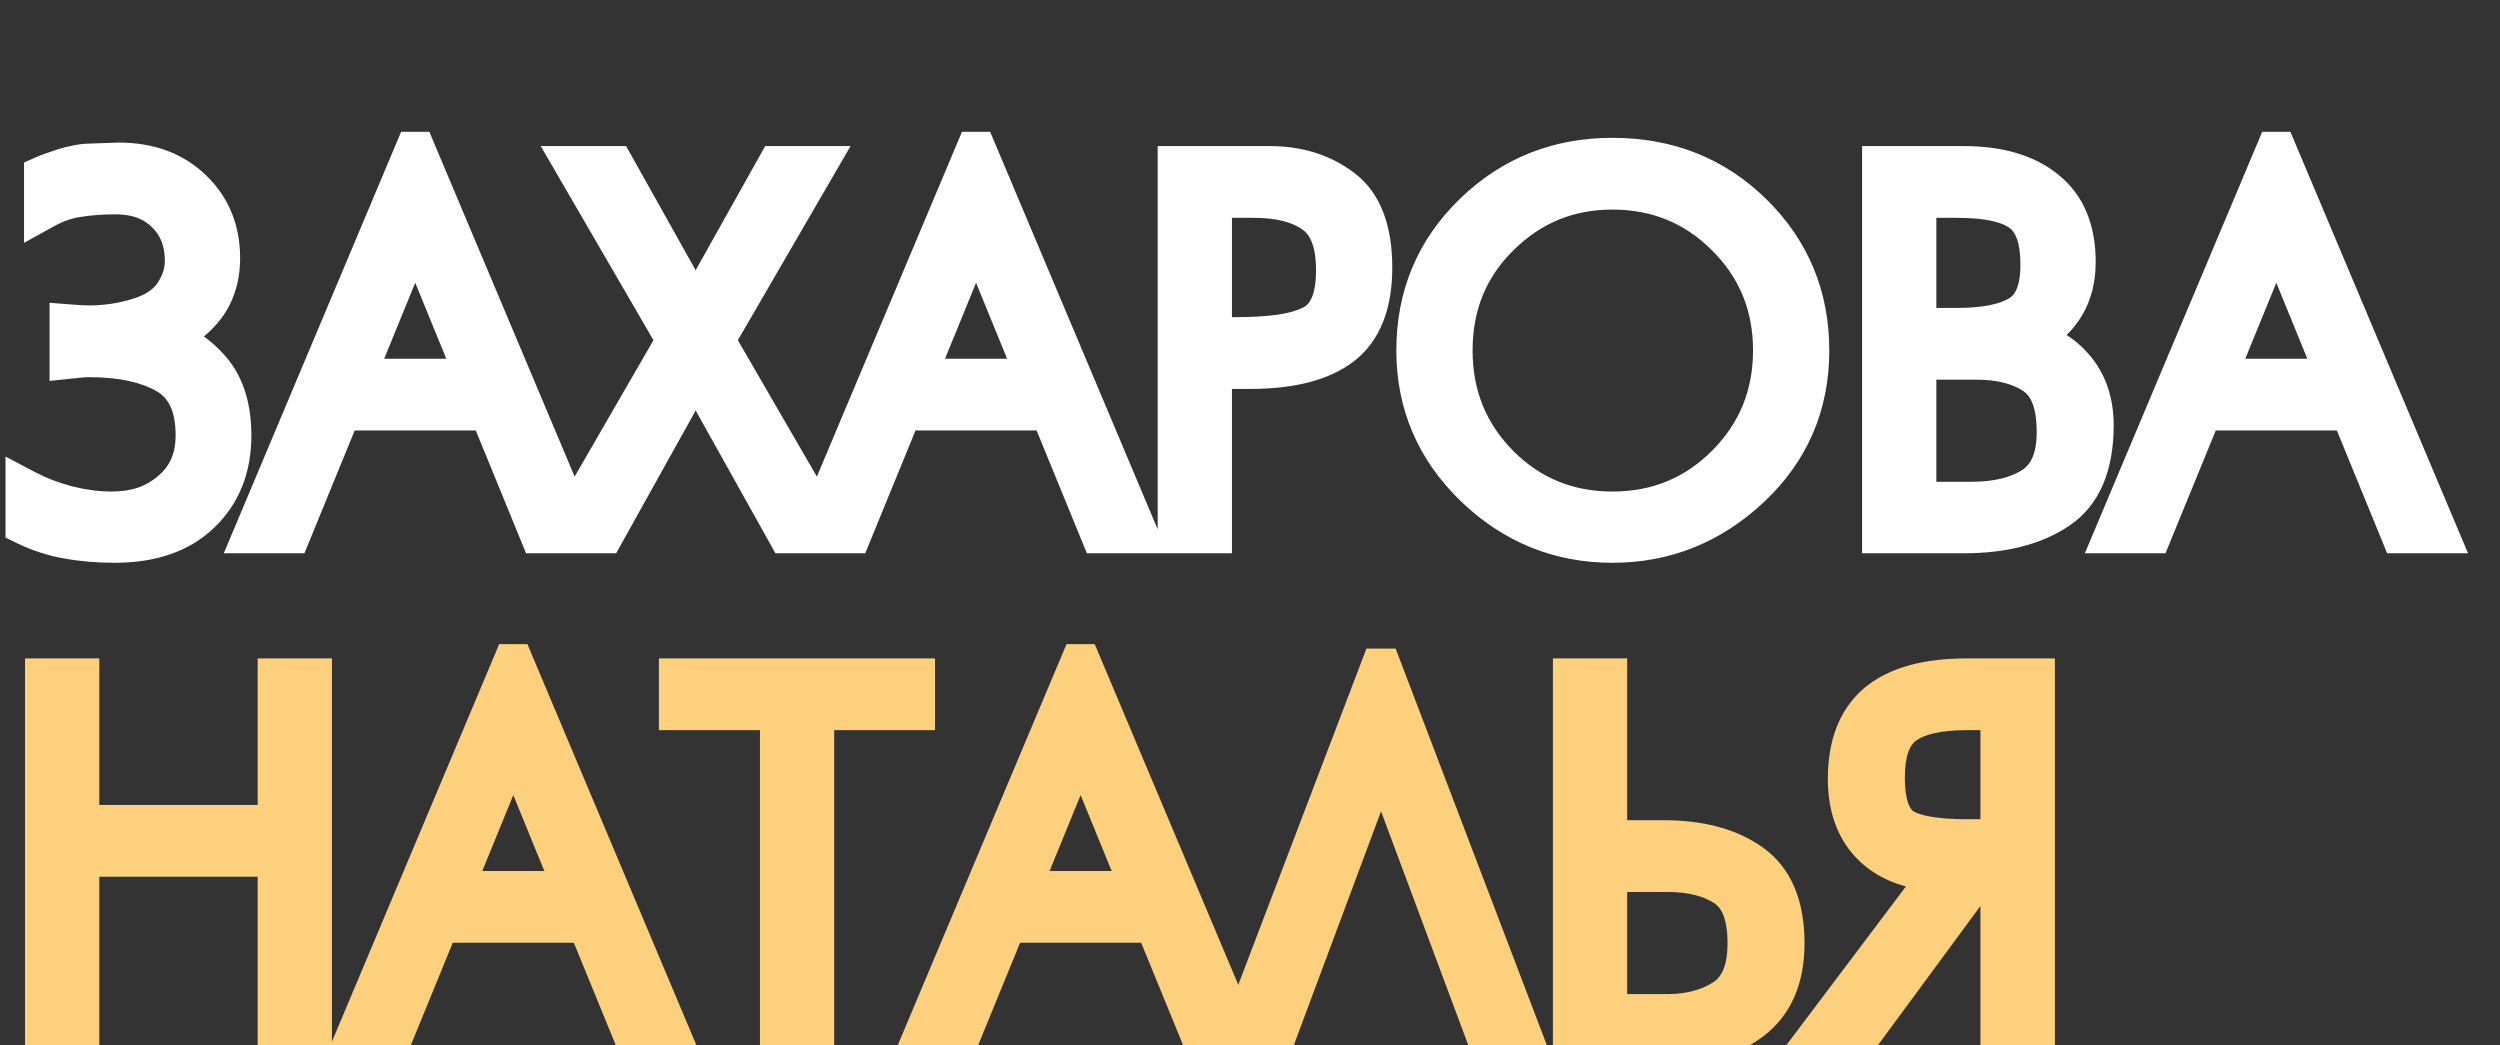
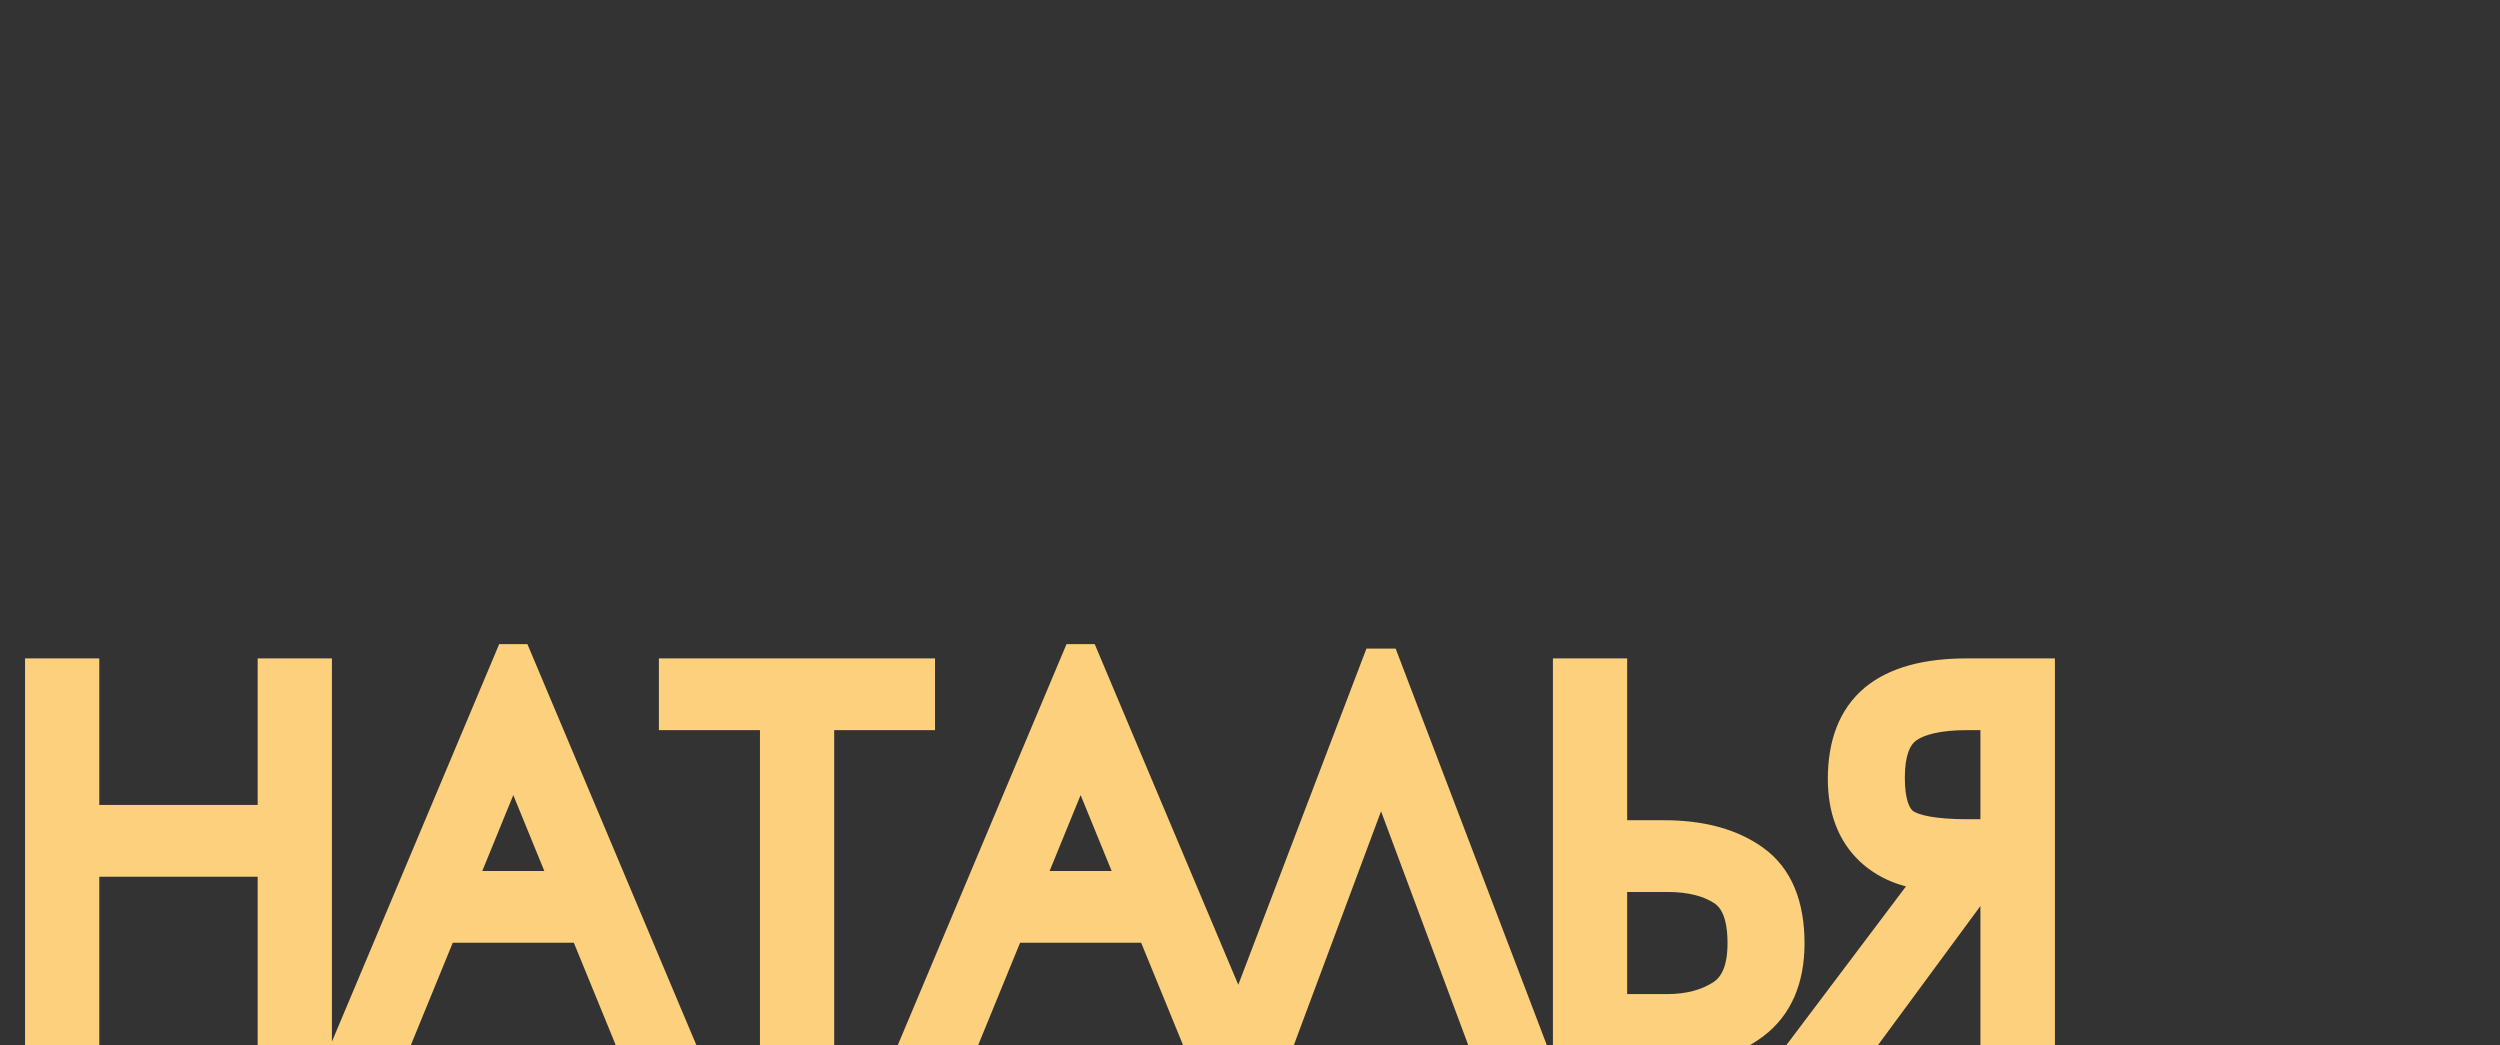
<svg xmlns="http://www.w3.org/2000/svg" width="122" height="51" viewBox="0 0 122 51" fill="none">
  <rect x="0" y="0" width="122" height="51" fill="#333333" stroke="none" />
-   <path d="M1.27 25.609V23.937C1.872 24.254 2.543 24.511 3.284 24.706C4.032 24.893 4.753 24.987 5.444 24.987C6.038 24.987 6.576 24.905 7.056 24.743C7.536 24.58 7.979 24.324 8.386 23.974C9.176 23.298 9.57 22.391 9.57 21.252C9.57 19.779 9.094 18.769 8.142 18.224C7.198 17.679 5.933 17.406 4.346 17.406C4.15 17.406 4 17.414 3.894 17.431L3.418 17.48V15.856L3.894 15.893L4.346 15.905C5.176 15.905 5.986 15.783 6.775 15.539C7.572 15.294 8.15 14.908 8.508 14.379C8.866 13.85 9.045 13.301 9.045 12.731C9.045 11.762 8.736 10.977 8.118 10.375C7.507 9.765 6.681 9.459 5.64 9.459C4.98 9.459 4.37 9.504 3.809 9.594C3.247 9.675 2.702 9.862 2.173 10.155V8.581C2.246 8.548 2.384 8.495 2.588 8.422C2.791 8.349 2.983 8.284 3.162 8.227C3.341 8.17 3.54 8.121 3.76 8.08C3.988 8.031 4.207 8.007 4.419 8.007L5.798 7.958C7.271 7.958 8.459 8.397 9.363 9.276C10.266 10.147 10.718 11.25 10.718 12.585C10.718 13.577 10.441 14.407 9.888 15.075C9.334 15.742 8.618 16.21 7.739 16.479C8.708 16.723 9.538 17.235 10.229 18.017C10.921 18.798 11.267 19.876 11.267 21.252C11.267 22.806 10.767 24.063 9.766 25.023C8.773 25.984 7.381 26.464 5.591 26.464C4.777 26.464 4.016 26.399 3.308 26.269C2.6 26.146 1.921 25.927 1.27 25.609ZM20.239 7.433H20.288L28.113 26H26.343L23.889 20.006H16.638L14.185 26H12.427L20.239 7.433ZM23.267 18.505L20.264 11.156L17.261 18.505H23.267ZM33.044 16.601L28.125 8.129H29.968L33.948 15.233L37.927 8.129H39.77L34.851 16.601L40.295 26H38.428L33.948 17.98L29.48 26H27.612L33.044 16.601ZM47.607 7.433H47.656L55.481 26H53.711L51.257 20.006H44.006L41.553 26H39.795L47.607 7.433ZM50.635 18.505L47.632 11.156L44.629 18.505H50.635ZM57.495 8.129H61.963C63.346 8.129 64.522 8.499 65.491 9.24C66.459 9.972 66.943 11.246 66.943 13.06C66.943 14.818 66.447 16.08 65.454 16.845C64.461 17.602 62.972 17.98 60.986 17.98H59.119V26H57.495V8.129ZM60.217 16.479C61.121 16.479 61.882 16.434 62.5 16.344C63.118 16.255 63.631 16.108 64.038 15.905C64.828 15.522 65.222 14.615 65.222 13.183C65.222 11.84 64.868 10.912 64.16 10.399C63.452 9.887 62.455 9.63 61.169 9.63H59.119V16.479H60.217ZM69.141 17.101C69.141 14.464 70.068 12.243 71.924 10.436C73.779 8.629 76.034 7.726 78.686 7.726C81.397 7.726 83.671 8.633 85.51 10.448C87.349 12.263 88.269 14.481 88.269 17.101C88.269 19.746 87.313 21.968 85.4 23.766C83.488 25.565 81.25 26.464 78.686 26.464C76.099 26.464 73.861 25.552 71.973 23.73C70.085 21.898 69.141 19.689 69.141 17.101ZM86.548 17.101C86.548 14.896 85.783 13.032 84.253 11.51C82.731 9.988 80.876 9.228 78.686 9.228C76.53 9.228 74.687 9.984 73.157 11.498C71.627 13.004 70.862 14.871 70.862 17.101C70.862 19.306 71.619 21.174 73.132 22.704C74.646 24.226 76.497 24.987 78.686 24.987C80.884 24.987 82.743 24.222 84.265 22.692C85.787 21.162 86.548 19.298 86.548 17.101ZM91.87 8.129H95.837C97.53 8.129 98.857 8.52 99.817 9.301C100.785 10.074 101.27 11.234 101.27 12.78C101.27 13.74 101.021 14.55 100.525 15.209C100.028 15.868 99.341 16.308 98.462 16.527C99.593 16.698 100.488 17.158 101.147 17.907C101.815 18.655 102.148 19.604 102.148 20.751C102.148 22.704 101.567 24.067 100.403 24.84C99.247 25.613 97.725 26 95.837 26H91.87V8.129ZM96.191 24.511C97.461 24.511 98.478 24.262 99.243 23.766C100.008 23.262 100.391 22.366 100.391 21.081C100.391 19.681 100.028 18.741 99.304 18.261C98.58 17.773 97.628 17.528 96.448 17.528H93.494V24.511H96.191ZM95.52 16.027C96.863 16.027 97.876 15.823 98.56 15.416C99.251 15.01 99.597 14.171 99.597 12.902C99.597 11.64 99.288 10.782 98.669 10.326C98.051 9.862 97.001 9.63 95.52 9.63H93.494V16.027H95.52ZM111.06 7.433H111.108L118.933 26H117.163L114.709 20.006H107.458L105.005 26H103.247L111.06 7.433ZM114.087 18.505L111.084 11.156L108.081 18.505H114.087Z" fill="white" />
-   <path d="M1.27 25.609H0.27V26.234L0.831 26.508L1.27 25.609ZM1.27 23.937L1.736 23.052L0.27 22.28V23.937H1.27ZM3.284 24.706L3.029 25.673L3.041 25.676L3.284 24.706ZM8.386 23.974L7.736 23.214L7.734 23.215L8.386 23.974ZM8.142 18.224L7.642 19.09L7.645 19.092L8.142 18.224ZM3.894 17.431L3.996 18.425L4.021 18.423L4.046 18.419L3.894 17.431ZM3.418 17.48H2.418V18.587L3.52 18.474L3.418 17.48ZM3.418 15.856L3.495 14.859L2.418 14.776V15.856H3.418ZM3.894 15.893L3.817 16.89L3.842 16.892L3.867 16.892L3.894 15.893ZM4.346 15.905L4.319 16.904L4.332 16.905H4.346V15.905ZM6.775 15.539L6.482 14.582L6.479 14.583L6.775 15.539ZM8.118 10.375L7.411 11.082L7.42 11.091L8.118 10.375ZM3.809 9.594L3.952 10.583L3.959 10.582L3.966 10.581L3.809 9.594ZM2.173 10.155H1.173V11.852L2.657 11.03L2.173 10.155ZM2.173 8.581L1.767 7.667L1.173 7.931V8.581H2.173ZM3.162 8.227L2.858 7.274L3.162 8.227ZM3.76 8.08L3.942 9.063L3.956 9.061L3.969 9.058L3.76 8.08ZM4.419 8.007V9.007H4.437L4.454 9.006L4.419 8.007ZM5.798 7.958V6.958H5.781L5.763 6.959L5.798 7.958ZM9.363 9.276L8.665 9.993L8.669 9.996L9.363 9.276ZM7.739 16.479L7.447 15.522L4.015 16.571L7.495 17.448L7.739 16.479ZM9.766 25.023L9.073 24.302L9.07 24.305L9.766 25.023ZM3.308 26.269L3.489 25.285L3.478 25.283L3.308 26.269ZM2.27 25.609V23.937H0.27V25.609H2.27ZM0.803 24.822C1.48 25.178 2.224 25.461 3.029 25.673L3.539 23.739C2.862 23.561 2.263 23.33 1.736 23.052L0.803 24.822ZM3.041 25.676C3.86 25.881 4.662 25.987 5.444 25.987V23.987C4.843 23.987 4.205 23.905 3.526 23.736L3.041 25.676ZM5.444 25.987C6.129 25.987 6.777 25.893 7.377 25.69L6.735 23.796C6.374 23.918 5.948 23.987 5.444 23.987V25.987ZM7.377 25.69C7.985 25.483 8.54 25.16 9.038 24.732L7.734 23.215C7.419 23.487 7.086 23.676 6.735 23.796L7.377 25.69ZM9.036 24.733C10.071 23.848 10.57 22.651 10.57 21.252H8.57C8.57 22.13 8.28 22.748 7.736 23.214L9.036 24.733ZM10.57 21.252C10.57 19.56 10.007 18.14 8.639 17.356L7.645 19.092C8.181 19.399 8.57 19.997 8.57 21.252H10.57ZM8.642 17.358C7.492 16.694 6.033 16.406 4.346 16.406V18.406C5.832 18.406 6.904 18.664 7.642 19.09L8.642 17.358ZM4.346 16.406C4.134 16.406 3.923 16.414 3.742 16.442L4.046 18.419C4.076 18.414 4.167 18.406 4.346 18.406V16.406ZM3.792 16.436L3.316 16.485L3.52 18.474L3.996 18.425L3.792 16.436ZM4.418 17.48V15.856H2.418V17.48H4.418ZM3.341 16.853L3.817 16.89L3.971 14.896L3.495 14.859L3.341 16.853ZM3.867 16.892L4.319 16.904L4.373 14.905L3.921 14.893L3.867 16.892ZM4.346 16.905C5.275 16.905 6.185 16.768 7.07 16.494L6.479 14.583C5.786 14.798 5.076 14.905 4.346 14.905V16.905ZM7.068 16.495C8.016 16.204 8.816 15.709 9.336 14.94L7.68 13.818C7.485 14.107 7.129 14.384 6.482 14.582L7.068 16.495ZM9.336 14.94C9.792 14.266 10.045 13.524 10.045 12.731H8.045C8.045 13.077 7.94 13.434 7.68 13.818L9.336 14.94ZM10.045 12.731C10.045 11.529 9.652 10.473 8.815 9.659L7.42 11.091C7.821 11.482 8.045 11.996 8.045 12.731H10.045ZM8.825 9.668C7.989 8.832 6.888 8.459 5.64 8.459V10.46C6.475 10.46 7.025 10.697 7.411 11.082L8.825 9.668ZM5.64 8.459C4.936 8.459 4.272 8.507 3.651 8.606L3.966 10.581C4.468 10.501 5.025 10.46 5.64 10.46V8.459ZM3.665 8.604C2.976 8.704 2.316 8.933 1.688 9.28L2.657 11.03C3.088 10.792 3.518 10.646 3.952 10.583L3.665 8.604ZM3.173 10.155V8.581H1.173V10.155H3.173ZM2.579 9.494C2.614 9.479 2.72 9.437 2.927 9.363L2.249 7.481C2.049 7.553 1.878 7.617 1.767 7.667L2.579 9.494ZM2.927 9.363C3.12 9.293 3.299 9.232 3.465 9.179L2.858 7.274C2.666 7.335 2.463 7.404 2.249 7.481L2.927 9.363ZM3.465 9.179C3.598 9.137 3.756 9.098 3.942 9.063L3.578 7.097C3.324 7.144 3.084 7.202 2.858 7.274L3.465 9.179ZM3.969 9.058C4.135 9.022 4.284 9.007 4.419 9.007V7.007C4.13 7.007 3.84 7.04 3.55 7.102L3.969 9.058ZM4.454 9.006L5.834 8.957L5.763 6.959L4.384 7.007L4.454 9.006ZM5.798 8.958C7.058 8.958 7.98 9.326 8.665 9.993L10.06 8.56C8.939 7.469 7.485 6.958 5.798 6.958V8.958ZM8.669 9.996C9.363 10.666 9.718 11.502 9.718 12.585H11.718C11.718 10.998 11.169 9.629 10.057 8.556L8.669 9.996ZM9.718 12.585C9.718 13.38 9.501 13.974 9.118 14.436L10.658 15.713C11.381 14.841 11.718 13.775 11.718 12.585H9.718ZM9.118 14.436C8.697 14.944 8.151 15.307 7.447 15.522L8.031 17.435C9.085 17.113 9.972 16.54 10.658 15.713L9.118 14.436ZM7.495 17.448C8.259 17.641 8.916 18.042 9.481 18.68L10.978 17.354C10.159 16.429 9.156 15.805 7.984 15.509L7.495 17.448ZM9.481 18.68C9.965 19.226 10.267 20.041 10.267 21.252H12.267C12.267 19.711 11.878 18.369 10.978 17.354L9.481 18.68ZM10.267 21.252C10.267 22.57 9.853 23.554 9.073 24.302L10.458 25.745C11.68 24.573 12.267 23.042 12.267 21.252H10.267ZM9.07 24.305C8.314 25.036 7.202 25.464 5.591 25.464V27.464C7.561 27.464 9.231 26.932 10.461 25.742L9.07 24.305ZM5.591 25.464C4.83 25.464 4.13 25.403 3.489 25.285L3.127 27.252C3.902 27.395 4.724 27.464 5.591 27.464V25.464ZM3.478 25.283C2.864 25.177 2.275 24.987 1.708 24.71L0.831 26.508C1.567 26.867 2.336 27.116 3.138 27.254L3.478 25.283ZM20.239 7.433V6.433H19.575L19.317 7.045L20.239 7.433ZM20.288 7.433L21.21 7.045L20.952 6.433H20.288V7.433ZM28.113 26V27H29.619L29.034 25.612L28.113 26ZM26.343 26L25.417 26.379L25.672 27H26.343V26ZM23.889 20.006L24.815 19.628L24.56 19.006H23.889V20.006ZM16.638 20.006V19.006H15.967L15.713 19.628L16.638 20.006ZM14.185 26V27H14.856L15.11 26.379L14.185 26ZM12.427 26L11.505 25.612L10.921 27H12.427V26ZM23.267 18.505V19.505H24.756L24.192 18.127L23.267 18.505ZM20.264 11.156L21.189 10.778L20.264 8.513L19.338 10.778L20.264 11.156ZM17.261 18.505L16.335 18.127L15.772 19.505H17.261V18.505ZM20.239 8.433H20.288V6.433H20.239V8.433ZM19.367 7.821L27.191 26.388L29.034 25.612L21.21 7.045L19.367 7.821ZM28.113 25H26.343V27H28.113V25ZM27.268 25.621L24.815 19.628L22.964 20.385L25.417 26.379L27.268 25.621ZM23.889 19.006H16.638V21.006H23.889V19.006ZM15.713 19.628L13.259 25.621L15.11 26.379L17.564 20.385L15.713 19.628ZM14.185 25H12.427V27H14.185V25ZM13.348 26.388L21.161 7.821L19.317 7.045L11.505 25.612L13.348 26.388ZM24.192 18.127L21.189 10.778L19.338 11.534L22.341 18.883L24.192 18.127ZM19.338 10.778L16.335 18.127L18.186 18.883L21.189 11.534L19.338 10.778ZM17.261 19.505H23.267V17.505H17.261V19.505ZM33.044 16.601L33.91 17.101L34.2 16.599L33.909 16.098L33.044 16.601ZM28.125 8.129V7.129H26.388L27.26 8.631L28.125 8.129ZM29.968 8.129L30.841 7.64L30.554 7.129H29.968V8.129ZM33.948 15.233L33.075 15.722L33.948 17.28L34.82 15.722L33.948 15.233ZM37.927 8.129V7.129H37.341L37.055 7.64L37.927 8.129ZM39.77 8.129L40.635 8.631L41.508 7.129H39.77V8.129ZM34.851 16.601L33.986 16.098L33.695 16.6L33.986 17.102L34.851 16.601ZM40.295 26V27H42.03L41.161 25.499L40.295 26ZM38.428 26L37.555 26.488L37.841 27H38.428V26ZM33.948 17.98L34.821 17.492L33.947 15.927L33.074 17.493L33.948 17.98ZM29.48 26V27H30.068L30.354 26.487L29.48 26ZM27.612 26L26.747 25.5L25.879 27H27.612V26ZM33.909 16.098L28.99 7.627L27.26 8.631L32.18 17.103L33.909 16.098ZM28.125 9.129H29.968V7.129H28.125V9.129ZM29.096 8.618L33.075 15.722L34.82 14.745L30.841 7.64L29.096 8.618ZM34.82 15.722L38.8 8.618L37.055 7.64L33.075 14.745L34.82 15.722ZM37.927 9.129H39.77V7.129H37.927V9.129ZM38.906 7.627L33.986 16.098L35.716 17.103L40.635 8.631L38.906 7.627ZM33.986 17.102L39.43 26.501L41.161 25.499L35.716 16.099L33.986 17.102ZM40.295 25H38.428V27H40.295V25ZM39.301 25.512L34.821 17.492L33.075 18.468L37.555 26.488L39.301 25.512ZM33.074 17.493L28.606 25.513L30.354 26.487L34.821 18.467L33.074 17.493ZM29.48 25H27.612V27H29.48V25ZM28.478 26.5L33.91 17.101L32.179 16.1L26.747 25.5L28.478 26.5ZM47.607 7.433V6.433H46.943L46.686 7.045L47.607 7.433ZM47.656 7.433L48.578 7.045L48.32 6.433H47.656V7.433ZM55.481 26V27H56.988L56.403 25.612L55.481 26ZM53.711 26L52.785 26.379L53.04 27H53.711V26ZM51.257 20.006L52.183 19.628L51.928 19.006H51.257V20.006ZM44.006 20.006V19.006H43.335L43.081 19.628L44.006 20.006ZM41.553 26V27H42.224L42.478 26.379L41.553 26ZM39.795 26L38.873 25.612L38.289 27H39.795V26ZM50.635 18.505V19.505H52.124L51.56 18.127L50.635 18.505ZM47.632 11.156L48.557 10.778L47.632 8.513L46.706 10.778L47.632 11.156ZM44.629 18.505L43.703 18.127L43.14 19.505H44.629V18.505ZM47.607 8.433H47.656V6.433H47.607V8.433ZM46.735 7.821L54.559 26.388L56.403 25.612L48.578 7.045L46.735 7.821ZM55.481 25H53.711V27H55.481V25ZM54.636 25.621L52.183 19.628L50.332 20.385L52.785 26.379L54.636 25.621ZM51.257 19.006H44.006V21.006H51.257V19.006ZM43.081 19.628L40.627 25.621L42.478 26.379L44.932 20.385L43.081 19.628ZM41.553 25H39.795V27H41.553V25ZM40.717 26.388L48.529 7.821L46.686 7.045L38.873 25.612L40.717 26.388ZM51.56 18.127L48.557 10.778L46.706 11.534L49.709 18.883L51.56 18.127ZM46.706 10.778L43.703 18.127L45.555 18.883L48.557 11.534L46.706 10.778ZM44.629 19.505H50.635V17.505H44.629V19.505ZM57.495 8.129V7.129H56.495V8.129H57.495ZM65.491 9.24L64.883 10.034L64.888 10.037L65.491 9.24ZM65.454 16.845L66.06 17.64L66.064 17.637L65.454 16.845ZM59.119 17.98V16.98H58.119V17.98H59.119ZM59.119 26V27H60.119V26H59.119ZM57.495 26H56.495V27H57.495V26ZM64.038 15.905L63.602 15.005L63.591 15.01L64.038 15.905ZM59.119 9.63V8.63H58.119V9.63H59.119ZM59.119 16.479H58.119V17.479H59.119V16.479ZM57.495 9.129H61.963V7.129H57.495V9.129ZM61.963 9.129C63.158 9.129 64.112 9.445 64.883 10.034L66.098 8.445C64.932 7.554 63.535 7.129 61.963 7.129V9.129ZM64.888 10.037C65.501 10.501 65.943 11.399 65.943 13.06H67.943C67.943 11.093 67.417 9.443 66.094 8.442L64.888 10.037ZM65.943 13.06C65.943 14.64 65.502 15.545 64.844 16.053L66.064 17.637C67.392 16.614 67.943 14.996 67.943 13.06H65.943ZM64.848 16.049C64.105 16.616 62.873 16.98 60.986 16.98V18.98C63.071 18.98 64.817 18.588 66.06 17.64L64.848 16.049ZM60.986 16.98H59.119V18.98H60.986V16.98ZM58.119 17.98V26H60.119V17.98H58.119ZM59.119 25H57.495V27H59.119V25ZM58.495 26V8.129H56.495V26H58.495ZM60.217 17.479C61.149 17.479 61.962 17.433 62.643 17.334L62.357 15.355C61.801 15.435 61.092 15.479 60.217 15.479V17.479ZM62.643 17.334C63.331 17.234 63.955 17.065 64.485 16.799L63.591 15.01C63.308 15.152 62.906 15.275 62.357 15.355L62.643 17.334ZM64.474 16.805C65.794 16.165 66.222 14.736 66.222 13.183H64.222C64.222 14.494 63.861 14.88 63.602 15.005L64.474 16.805ZM66.222 13.183C66.222 11.697 65.831 10.374 64.747 9.589L63.574 11.209C63.906 11.45 64.222 11.983 64.222 13.183H66.222ZM64.747 9.589C63.805 8.907 62.571 8.63 61.169 8.63V10.63C62.339 10.63 63.1 10.866 63.574 11.209L64.747 9.589ZM61.169 8.63H59.119V10.63H61.169V8.63ZM58.119 9.63V16.479H60.119V9.63H58.119ZM59.119 17.479H60.217V15.479H59.119V17.479ZM85.51 10.448L84.808 11.16L85.51 10.448ZM85.4 23.766L84.715 23.038L85.4 23.766ZM71.973 23.73L71.276 24.447L71.278 24.449L71.973 23.73ZM84.253 11.51L83.546 12.217L83.548 12.219L84.253 11.51ZM73.157 11.498L73.858 12.211L73.86 12.209L73.157 11.498ZM73.132 22.704L72.421 23.407L72.423 23.409L73.132 22.704ZM84.265 22.692L83.556 21.987L84.265 22.692ZM70.141 17.101C70.141 14.729 70.963 12.767 72.621 11.152L71.226 9.72C69.174 11.718 68.141 14.2 68.141 17.101H70.141ZM72.621 11.152C74.285 9.533 76.287 8.726 78.686 8.726V6.726C75.78 6.726 73.273 7.726 71.226 9.72L72.621 11.152ZM78.686 8.726C81.148 8.726 83.166 9.54 84.808 11.16L86.213 9.736C84.176 7.727 81.645 6.726 78.686 6.726V8.726ZM84.808 11.16C86.454 12.784 87.269 14.744 87.269 17.101H89.269C89.269 14.217 88.245 11.742 86.213 9.736L84.808 11.16ZM87.269 17.101C87.269 19.472 86.425 21.43 84.715 23.038L86.085 24.495C88.201 22.506 89.269 20.02 89.269 17.101H87.269ZM84.715 23.038C82.983 24.666 80.989 25.464 78.686 25.464V27.464C81.511 27.464 83.993 26.463 86.085 24.495L84.715 23.038ZM78.686 25.464C76.362 25.464 74.372 24.656 72.667 23.01L71.278 24.449C73.35 26.449 75.835 27.464 78.686 27.464V25.464ZM72.669 23.012C70.972 21.366 70.141 19.413 70.141 17.101H68.141C68.141 19.964 69.198 22.431 71.276 24.447L72.669 23.012ZM87.548 17.101C87.548 14.636 86.681 12.515 84.958 10.801L83.548 12.219C84.884 13.549 85.548 15.155 85.548 17.101H87.548ZM84.96 10.803C83.247 9.09 81.136 8.228 78.686 8.228V10.227C80.615 10.227 82.215 10.887 83.546 12.217L84.96 10.803ZM78.686 8.228C76.267 8.228 74.171 9.088 72.453 10.787L73.86 12.209C75.202 10.881 76.793 10.227 78.686 10.227V8.228ZM72.455 10.785C70.726 12.487 69.862 14.615 69.862 17.101H71.862C71.862 15.128 72.527 13.52 73.858 12.211L72.455 10.785ZM69.862 17.101C69.862 19.563 70.718 21.685 72.421 23.407L73.843 22.001C72.52 20.663 71.862 19.05 71.862 17.101H69.862ZM72.423 23.409C74.129 25.124 76.237 25.987 78.686 25.987V23.987C76.758 23.987 75.163 23.328 73.841 21.999L72.423 23.409ZM78.686 25.987C81.144 25.987 83.261 25.12 84.974 23.397L83.556 21.987C82.226 23.324 80.623 23.987 78.686 23.987V25.987ZM84.974 23.397C86.686 21.676 87.548 19.557 87.548 17.101H85.548C85.548 19.039 84.888 20.648 83.556 21.987L84.974 23.397ZM91.87 8.129V7.129H90.87V8.129H91.87ZM99.817 9.301L99.186 10.076L99.193 10.082L99.817 9.301ZM98.462 16.527L98.219 15.557L98.312 17.516L98.462 16.527ZM101.147 17.907L100.397 18.568L100.401 18.572L101.147 17.907ZM100.403 24.84L99.85 24.007L99.847 24.009L100.403 24.84ZM91.87 26H90.87V27H91.87V26ZM99.243 23.766L99.787 24.605L99.794 24.601L99.243 23.766ZM99.304 18.261L98.745 19.09L98.752 19.094L99.304 18.261ZM93.494 17.528V16.528H92.494V17.528H93.494ZM93.494 24.511H92.494V25.511H93.494V24.511ZM98.56 15.416L98.052 14.555L98.048 14.557L98.56 15.416ZM98.669 10.326L98.069 11.126L98.076 11.131L98.669 10.326ZM93.494 9.63V8.63H92.494V9.63H93.494ZM93.494 16.027H92.494V17.027H93.494V16.027ZM91.87 9.129H95.837V7.129H91.87V9.129ZM95.837 9.129C97.384 9.129 98.46 9.486 99.186 10.076L100.448 8.525C99.254 7.553 97.676 7.129 95.837 7.129V9.129ZM99.193 10.082C99.866 10.619 100.27 11.455 100.27 12.78H102.27C102.27 11.012 101.705 9.528 100.441 8.519L99.193 10.082ZM100.27 12.78C100.27 13.56 100.071 14.149 99.726 14.607L101.324 15.811C101.971 14.951 102.27 13.92 102.27 12.78H100.27ZM99.726 14.607C99.381 15.065 98.899 15.387 98.219 15.557L98.704 17.497C99.782 17.228 100.676 16.671 101.324 15.811L99.726 14.607ZM98.312 17.516C99.247 17.657 99.916 18.021 100.397 18.568L101.898 17.246C101.061 16.295 99.939 15.739 98.611 15.539L98.312 17.516ZM100.401 18.572C100.882 19.111 101.148 19.811 101.148 20.751H103.148C103.148 19.396 102.748 18.2 101.894 17.241L100.401 18.572ZM101.148 20.751C101.148 22.514 100.632 23.488 99.85 24.007L100.956 25.673C102.501 24.647 103.148 22.894 103.148 20.751H101.148ZM99.847 24.009C98.905 24.639 97.597 25 95.837 25V27C97.854 27 99.589 26.588 100.959 25.672L99.847 24.009ZM95.837 25H91.87V27H95.837V25ZM92.87 26V8.129H90.87V26H92.87ZM96.191 25.511C97.581 25.511 98.809 25.24 99.787 24.605L98.699 22.927C98.148 23.285 97.341 23.511 96.191 23.511V25.511ZM99.794 24.601C100.943 23.843 101.391 22.555 101.391 21.081H99.391C99.391 22.178 99.073 22.681 98.693 22.931L99.794 24.601ZM101.391 21.081C101.391 19.556 100.999 18.185 99.857 17.427L98.752 19.094C99.058 19.297 99.391 19.805 99.391 21.081H101.391ZM99.863 17.432C98.925 16.799 97.759 16.528 96.448 16.528V18.528C97.497 18.528 98.235 18.746 98.745 19.09L99.863 17.432ZM96.448 16.528H93.494V18.528H96.448V16.528ZM92.494 17.528V24.511H94.494V17.528H92.494ZM93.494 25.511H96.191V23.511H93.494V25.511ZM95.52 17.027C96.933 17.027 98.16 16.818 99.071 16.276L98.048 14.557C97.592 14.829 96.792 15.027 95.52 15.027V17.027ZM99.067 16.278C100.214 15.604 100.597 14.307 100.597 12.902H98.597C98.597 14.035 98.289 14.416 98.053 14.555L99.067 16.278ZM100.597 12.902C100.597 11.527 100.266 10.26 99.263 9.521L98.076 11.131C98.31 11.304 98.597 11.754 98.597 12.902H100.597ZM99.269 9.526C98.379 8.858 97.048 8.63 95.52 8.63V10.63C96.954 10.63 97.723 10.866 98.069 11.126L99.269 9.526ZM95.52 8.63H93.494V10.63H95.52V8.63ZM92.494 9.63V16.027H94.494V9.63H92.494ZM93.494 17.027H95.52V15.027H93.494V17.027ZM111.06 7.433V6.433H110.395L110.138 7.045L111.06 7.433ZM111.108 7.433L112.03 7.045L111.772 6.433H111.108V7.433ZM118.933 26V27H120.44L119.855 25.612L118.933 26ZM117.163 26L116.238 26.379L116.492 27H117.163V26ZM114.709 20.006L115.635 19.628L115.381 19.006H114.709V20.006ZM107.458 20.006V19.006H106.787L106.533 19.628L107.458 20.006ZM105.005 26V27H105.676L105.93 26.379L105.005 26ZM103.247 26L102.325 25.612L101.741 27H103.247V26ZM114.087 18.505V19.505H115.576L115.013 18.127L114.087 18.505ZM111.084 11.156L112.01 10.778L111.084 8.513L110.158 10.778L111.084 11.156ZM108.081 18.505L107.155 18.127L106.592 19.505H108.081V18.505ZM111.06 8.433H111.108V6.433H111.06V8.433ZM110.187 7.821L118.012 26.388L119.855 25.612L112.03 7.045L110.187 7.821ZM118.933 25H117.163V27H118.933V25ZM118.089 25.621L115.635 19.628L113.784 20.385L116.238 26.379L118.089 25.621ZM114.709 19.006H107.458V21.006H114.709V19.006ZM106.533 19.628L104.079 25.621L105.93 26.379L108.384 20.385L106.533 19.628ZM105.005 25H103.247V27H105.005V25ZM104.169 26.388L111.981 7.821L110.138 7.045L102.325 25.612L104.169 26.388ZM115.013 18.127L112.01 10.778L110.158 11.534L113.161 18.883L115.013 18.127ZM110.158 10.778L107.155 18.127L109.007 18.883L112.01 11.534L110.158 10.778ZM108.081 19.505H114.087V17.505H108.081V19.505Z" fill="white" />
-   <path d="M2.222 33.129H3.845V40.282H13.574V33.129H15.198V51H13.574V41.784H3.845V51H2.222V33.129ZM25.024 32.433H25.073L32.898 51H31.128L28.674 45.006H21.423L18.97 51H17.212L25.024 32.433ZM28.052 43.505L25.049 36.156L22.046 43.505H28.052ZM38.086 34.63H33.154V33.129H44.629V34.63H39.709V51H38.086V34.63ZM52.71 32.433H52.759L60.584 51H58.813L56.36 45.006H49.109L46.655 51H44.898L52.71 32.433ZM55.737 43.505L52.734 36.156L49.731 43.505H55.737ZM67.371 32.653H67.419L74.414 51H72.717L67.395 36.73L62.073 51H60.376L67.371 32.653ZM76.782 33.129H78.406V41.027H81.201C82.967 41.027 84.383 41.409 85.449 42.174C86.523 42.939 87.061 44.225 87.061 46.032C87.061 47.716 86.519 48.965 85.437 49.779C84.355 50.593 82.878 51 81.006 51H76.782V33.129ZM81.36 49.511C82.45 49.511 83.378 49.267 84.143 48.778C84.916 48.282 85.303 47.366 85.303 46.032C85.303 44.648 84.941 43.721 84.216 43.248C83.492 42.768 82.54 42.528 81.36 42.528H78.406V49.511H81.36ZM94.849 42.48C93.416 42.48 92.281 42.089 91.443 41.308C90.613 40.518 90.198 39.42 90.198 38.012C90.198 36.368 90.674 35.143 91.626 34.337C92.586 33.532 94.043 33.129 95.996 33.129H99.28V51H97.644V42.48H96.68L90.405 51H88.428L94.849 42.48ZM97.644 40.978V34.63H96.02C94.588 34.63 93.551 34.866 92.908 35.338C92.273 35.802 91.956 36.673 91.956 37.951C91.956 39.179 92.228 39.993 92.773 40.392C93.327 40.783 94.409 40.978 96.02 40.978H97.644Z" fill="#FCD07C" />
  <path d="M2.222 33.129V32.129H1.222V33.129H2.222ZM3.845 33.129H4.845V32.129H3.845V33.129ZM3.845 40.282H2.845V41.282H3.845V40.282ZM13.574 40.282V41.282H14.574V40.282H13.574ZM13.574 33.129V32.129H12.574V33.129H13.574ZM15.198 33.129H16.198V32.129H15.198V33.129ZM15.198 51V52H16.198V51H15.198ZM13.574 51H12.574V52H13.574V51ZM13.574 41.784H14.574V40.784H13.574V41.784ZM3.845 41.784V40.784H2.845V41.784H3.845ZM3.845 51V52H4.845V51H3.845ZM2.222 51H1.222V52H2.222V51ZM2.222 34.129H3.845V32.129H2.222V34.129ZM2.845 33.129V40.282H4.845V33.129H2.845ZM3.845 41.282H13.574V39.282H3.845V41.282ZM14.574 40.282V33.129H12.574V40.282H14.574ZM13.574 34.129H15.198V32.129H13.574V34.129ZM14.198 33.129V51H16.198V33.129H14.198ZM15.198 50H13.574V52H15.198V50ZM14.574 51V41.784H12.574V51H14.574ZM13.574 40.784H3.845V42.784H13.574V40.784ZM2.845 41.784V51H4.845V41.784H2.845ZM3.845 50H2.222V52H3.845V50ZM3.222 51V33.129H1.222V51H3.222ZM25.024 32.433V31.433H24.36L24.103 32.045L25.024 32.433ZM25.073 32.433L25.995 32.045L25.737 31.433H25.073V32.433ZM32.898 51V52H34.405L33.819 50.612L32.898 51ZM31.128 51L30.203 51.379L30.457 52H31.128V51ZM28.674 45.006L29.6 44.627L29.346 44.006H28.674V45.006ZM21.423 45.006V44.006H20.752L20.498 44.627L21.423 45.006ZM18.97 51V52H19.641L19.895 51.379L18.97 51ZM17.212 51L16.29 50.612L15.706 52H17.212V51ZM28.052 43.505V44.505H29.541L28.977 43.127L28.052 43.505ZM25.049 36.156L25.974 35.778L25.049 33.513L24.123 35.778L25.049 36.156ZM22.046 43.505L21.12 43.127L20.557 44.505H22.046V43.505ZM25.024 33.433H25.073V31.433H25.024V33.433ZM24.152 32.822L31.976 51.388L33.819 50.612L25.995 32.045L24.152 32.822ZM32.898 50H31.128V52H32.898V50ZM32.053 50.621L29.6 44.627L27.749 45.385L30.203 51.379L32.053 50.621ZM28.674 44.006H21.423V46.006H28.674V44.006ZM20.498 44.627L18.044 50.621L19.895 51.379L22.349 45.385L20.498 44.627ZM18.97 50H17.212V52H18.97V50ZM18.134 51.388L25.946 32.821L24.103 32.045L16.29 50.612L18.134 51.388ZM28.977 43.127L25.974 35.778L24.123 36.535L27.126 43.883L28.977 43.127ZM24.123 35.778L21.12 43.127L22.972 43.883L25.974 36.535L24.123 35.778ZM22.046 44.505H28.052V42.505H22.046V44.505ZM38.086 34.63H39.086V33.63H38.086V34.63ZM33.154 34.63H32.154V35.63H33.154V34.63ZM33.154 33.129V32.129H32.154V33.129H33.154ZM44.629 33.129H45.629V32.129H44.629V33.129ZM44.629 34.63V35.63H45.629V34.63H44.629ZM39.709 34.63V33.63H38.709V34.63H39.709ZM39.709 51V52H40.709V51H39.709ZM38.086 51H37.086V52H38.086V51ZM38.086 33.63H33.154V35.63H38.086V33.63ZM34.154 34.63V33.129H32.154V34.63H34.154ZM33.154 34.129H44.629V32.129H33.154V34.129ZM43.629 33.129V34.63H45.629V33.129H43.629ZM44.629 33.63H39.709V35.63H44.629V33.63ZM38.709 34.63V51H40.709V34.63H38.709ZM39.709 50H38.086V52H39.709V50ZM39.086 51V34.63H37.086V51H39.086ZM52.71 32.433V31.433H52.046L51.788 32.045L52.71 32.433ZM52.759 32.433L53.68 32.045L53.422 31.433H52.759V32.433ZM60.584 51V52H62.09L61.505 50.612L60.584 51ZM58.813 51L57.888 51.379L58.142 52H58.813V51ZM56.36 45.006L57.285 44.627L57.031 44.006H56.36V45.006ZM49.109 45.006V44.006H48.438L48.183 44.627L49.109 45.006ZM46.655 51V52H47.327L47.581 51.379L46.655 51ZM44.898 51L43.976 50.612L43.392 52H44.898V51ZM55.737 43.505V44.505H57.226L56.663 43.127L55.737 43.505ZM52.734 36.156L53.66 35.778L52.734 33.513L51.809 35.778L52.734 36.156ZM49.731 43.505L48.806 43.127L48.242 44.505H49.731V43.505ZM52.71 33.433H52.759V31.433H52.71V33.433ZM51.837 32.822L59.662 51.388L61.505 50.612L53.68 32.045L51.837 32.822ZM60.584 50H58.813V52H60.584V50ZM59.739 50.621L57.285 44.627L55.434 45.385L57.888 51.379L59.739 50.621ZM56.36 44.006H49.109V46.006H56.36V44.006ZM48.183 44.627L45.73 50.621L47.581 51.379L50.034 45.385L48.183 44.627ZM46.655 50H44.898V52H46.655V50ZM45.819 51.388L53.632 32.821L51.788 32.045L43.976 50.612L45.819 51.388ZM56.663 43.127L53.66 35.778L51.809 36.535L54.812 43.883L56.663 43.127ZM51.809 35.778L48.806 43.127L50.657 43.883L53.66 36.535L51.809 35.778ZM49.731 44.505H55.737V42.505H49.731V44.505ZM67.371 32.653V31.653H66.682L66.436 32.297L67.371 32.653ZM67.419 32.653L68.354 32.297L68.108 31.653H67.419V32.653ZM74.414 51V52H75.865L75.349 50.644L74.414 51ZM72.717 51L71.78 51.349L72.023 52H72.717V51ZM67.395 36.73L68.332 36.38L67.395 33.868L66.458 36.38L67.395 36.73ZM62.073 51V52H62.767L63.01 51.349L62.073 51ZM60.376 51L59.442 50.644L58.925 52H60.376V51ZM67.371 33.653H67.419V31.653H67.371V33.653ZM66.485 33.009L73.48 51.356L75.349 50.644L68.354 32.297L66.485 33.009ZM74.414 50H72.717V52H74.414V50ZM73.654 50.651L68.332 36.38L66.458 37.079L71.78 51.349L73.654 50.651ZM66.458 36.38L61.136 50.651L63.01 51.349L68.332 37.079L66.458 36.38ZM62.073 50H60.376V52H62.073V50ZM61.31 51.356L68.305 33.009L66.436 32.297L59.442 50.644L61.31 51.356ZM76.782 33.129V32.129H75.782V33.129H76.782ZM78.406 33.129H79.406V32.129H78.406V33.129ZM78.406 41.027H77.406V42.027H78.406V41.027ZM85.449 42.174L84.866 42.987L84.869 42.989L85.449 42.174ZM76.782 51H75.782V52H76.782V51ZM84.143 48.778L84.681 49.621L84.683 49.62L84.143 48.778ZM84.216 43.248L83.664 44.082L83.67 44.086L84.216 43.248ZM78.406 42.528V41.528H77.406V42.528H78.406ZM78.406 49.511H77.406V50.511H78.406V49.511ZM76.782 34.129H78.406V32.129H76.782V34.129ZM77.406 33.129V41.027H79.406V33.129H77.406ZM78.406 42.027H81.201V40.027H78.406V42.027ZM81.201 42.027C82.829 42.027 84.02 42.38 84.866 42.987L86.032 41.362C84.746 40.439 83.105 40.027 81.201 40.027V42.027ZM84.869 42.989C85.59 43.502 86.061 44.419 86.061 46.032H88.061C88.061 44.031 87.457 42.377 86.029 41.36L84.869 42.989ZM86.061 46.032C86.061 47.487 85.606 48.401 84.836 48.98L86.038 50.579C87.433 49.53 88.061 47.946 88.061 46.032H86.061ZM84.836 48.98C83.982 49.622 82.742 50 81.006 50V52C83.013 52 84.727 51.564 86.038 50.579L84.836 48.98ZM81.006 50H76.782V52H81.006V50ZM77.782 51V33.129H75.782V51H77.782ZM81.36 50.511C82.602 50.511 83.726 50.231 84.681 49.621L83.605 47.935C83.031 48.302 82.299 48.511 81.36 48.511V50.511ZM84.683 49.62C85.859 48.865 86.303 47.54 86.303 46.032H84.303C84.303 47.192 83.973 47.699 83.603 47.937L84.683 49.62ZM86.303 46.032C86.303 44.52 85.909 43.158 84.762 42.411L83.67 44.086C83.972 44.283 84.303 44.776 84.303 46.032H86.303ZM84.769 42.415C83.832 41.794 82.668 41.528 81.36 41.528V43.528C82.412 43.528 83.152 43.743 83.664 44.082L84.769 42.415ZM81.36 41.528H78.406V43.528H81.36V41.528ZM77.406 42.528V49.511H79.406V42.528H77.406ZM78.406 50.511H81.36V48.511H78.406V50.511ZM94.849 42.48L95.647 43.081L96.854 41.48H94.849V42.48ZM91.443 41.308L90.754 42.032L90.761 42.039L91.443 41.308ZM91.626 34.337L90.983 33.571L90.98 33.574L91.626 34.337ZM99.28 33.129H100.28V32.129H99.28V33.129ZM99.28 51V52H100.28V51H99.28ZM97.644 51H96.644V52H97.644V51ZM97.644 42.48H98.644V41.48H97.644V42.48ZM96.68 42.48V41.48H96.174L95.874 41.886L96.68 42.48ZM90.405 51V52H90.911L91.21 51.593L90.405 51ZM88.428 51L87.629 50.398L86.422 52H88.428V51ZM97.644 40.978V41.978H98.644V40.978H97.644ZM97.644 34.63H98.644V33.63H97.644V34.63ZM92.908 35.338L93.498 36.146L93.499 36.145L92.908 35.338ZM92.773 40.392L92.183 41.199L92.19 41.204L92.197 41.209L92.773 40.392ZM94.849 41.48C93.603 41.48 92.734 41.145 92.125 40.576L90.761 42.039C91.828 43.033 93.229 43.48 94.849 43.48V41.48ZM92.132 40.583C91.544 40.024 91.198 39.213 91.198 38.012H89.198C89.198 39.626 89.681 41.012 90.754 42.032L92.132 40.583ZM91.198 38.012C91.198 36.562 91.611 35.66 92.272 35.101L90.98 33.574C89.737 34.626 89.198 36.173 89.198 38.012H91.198ZM92.269 35.103C92.972 34.513 94.153 34.129 95.996 34.129V32.129C93.932 32.129 92.2 32.55 90.983 33.571L92.269 35.103ZM95.996 34.129H99.28V32.129H95.996V34.129ZM98.28 33.129V51H100.28V33.129H98.28ZM99.28 50H97.644V52H99.28V50ZM98.644 51V42.48H96.644V51H98.644ZM97.644 41.48H96.68V43.48H97.644V41.48ZM95.874 41.886L89.6 50.407L91.21 51.593L97.485 43.072L95.874 41.886ZM90.405 50H88.428V52H90.405V50ZM89.226 51.602L95.647 43.081L94.05 41.878L87.629 50.398L89.226 51.602ZM98.644 40.978V34.63H96.644V40.978H98.644ZM97.644 33.63H96.02V35.63H97.644V33.63ZM96.02 33.63C94.524 33.63 93.221 33.868 92.316 34.532L93.499 36.145C93.881 35.865 94.652 35.63 96.02 35.63V33.63ZM92.318 34.531C91.297 35.276 90.956 36.555 90.956 37.951H92.956C92.956 36.791 93.248 36.328 93.498 36.146L92.318 34.531ZM90.956 37.951C90.956 39.249 91.23 40.502 92.183 41.199L93.364 39.585C93.227 39.485 92.956 39.11 92.956 37.951H90.956ZM92.197 41.209C92.644 41.525 93.217 41.706 93.823 41.816C94.443 41.928 95.18 41.978 96.02 41.978V39.978C95.25 39.978 94.64 39.931 94.178 39.847C93.701 39.761 93.456 39.65 93.35 39.575L92.197 41.209ZM96.02 41.978H97.644V39.978H96.02V41.978Z" fill="#FCD07C" />
</svg>